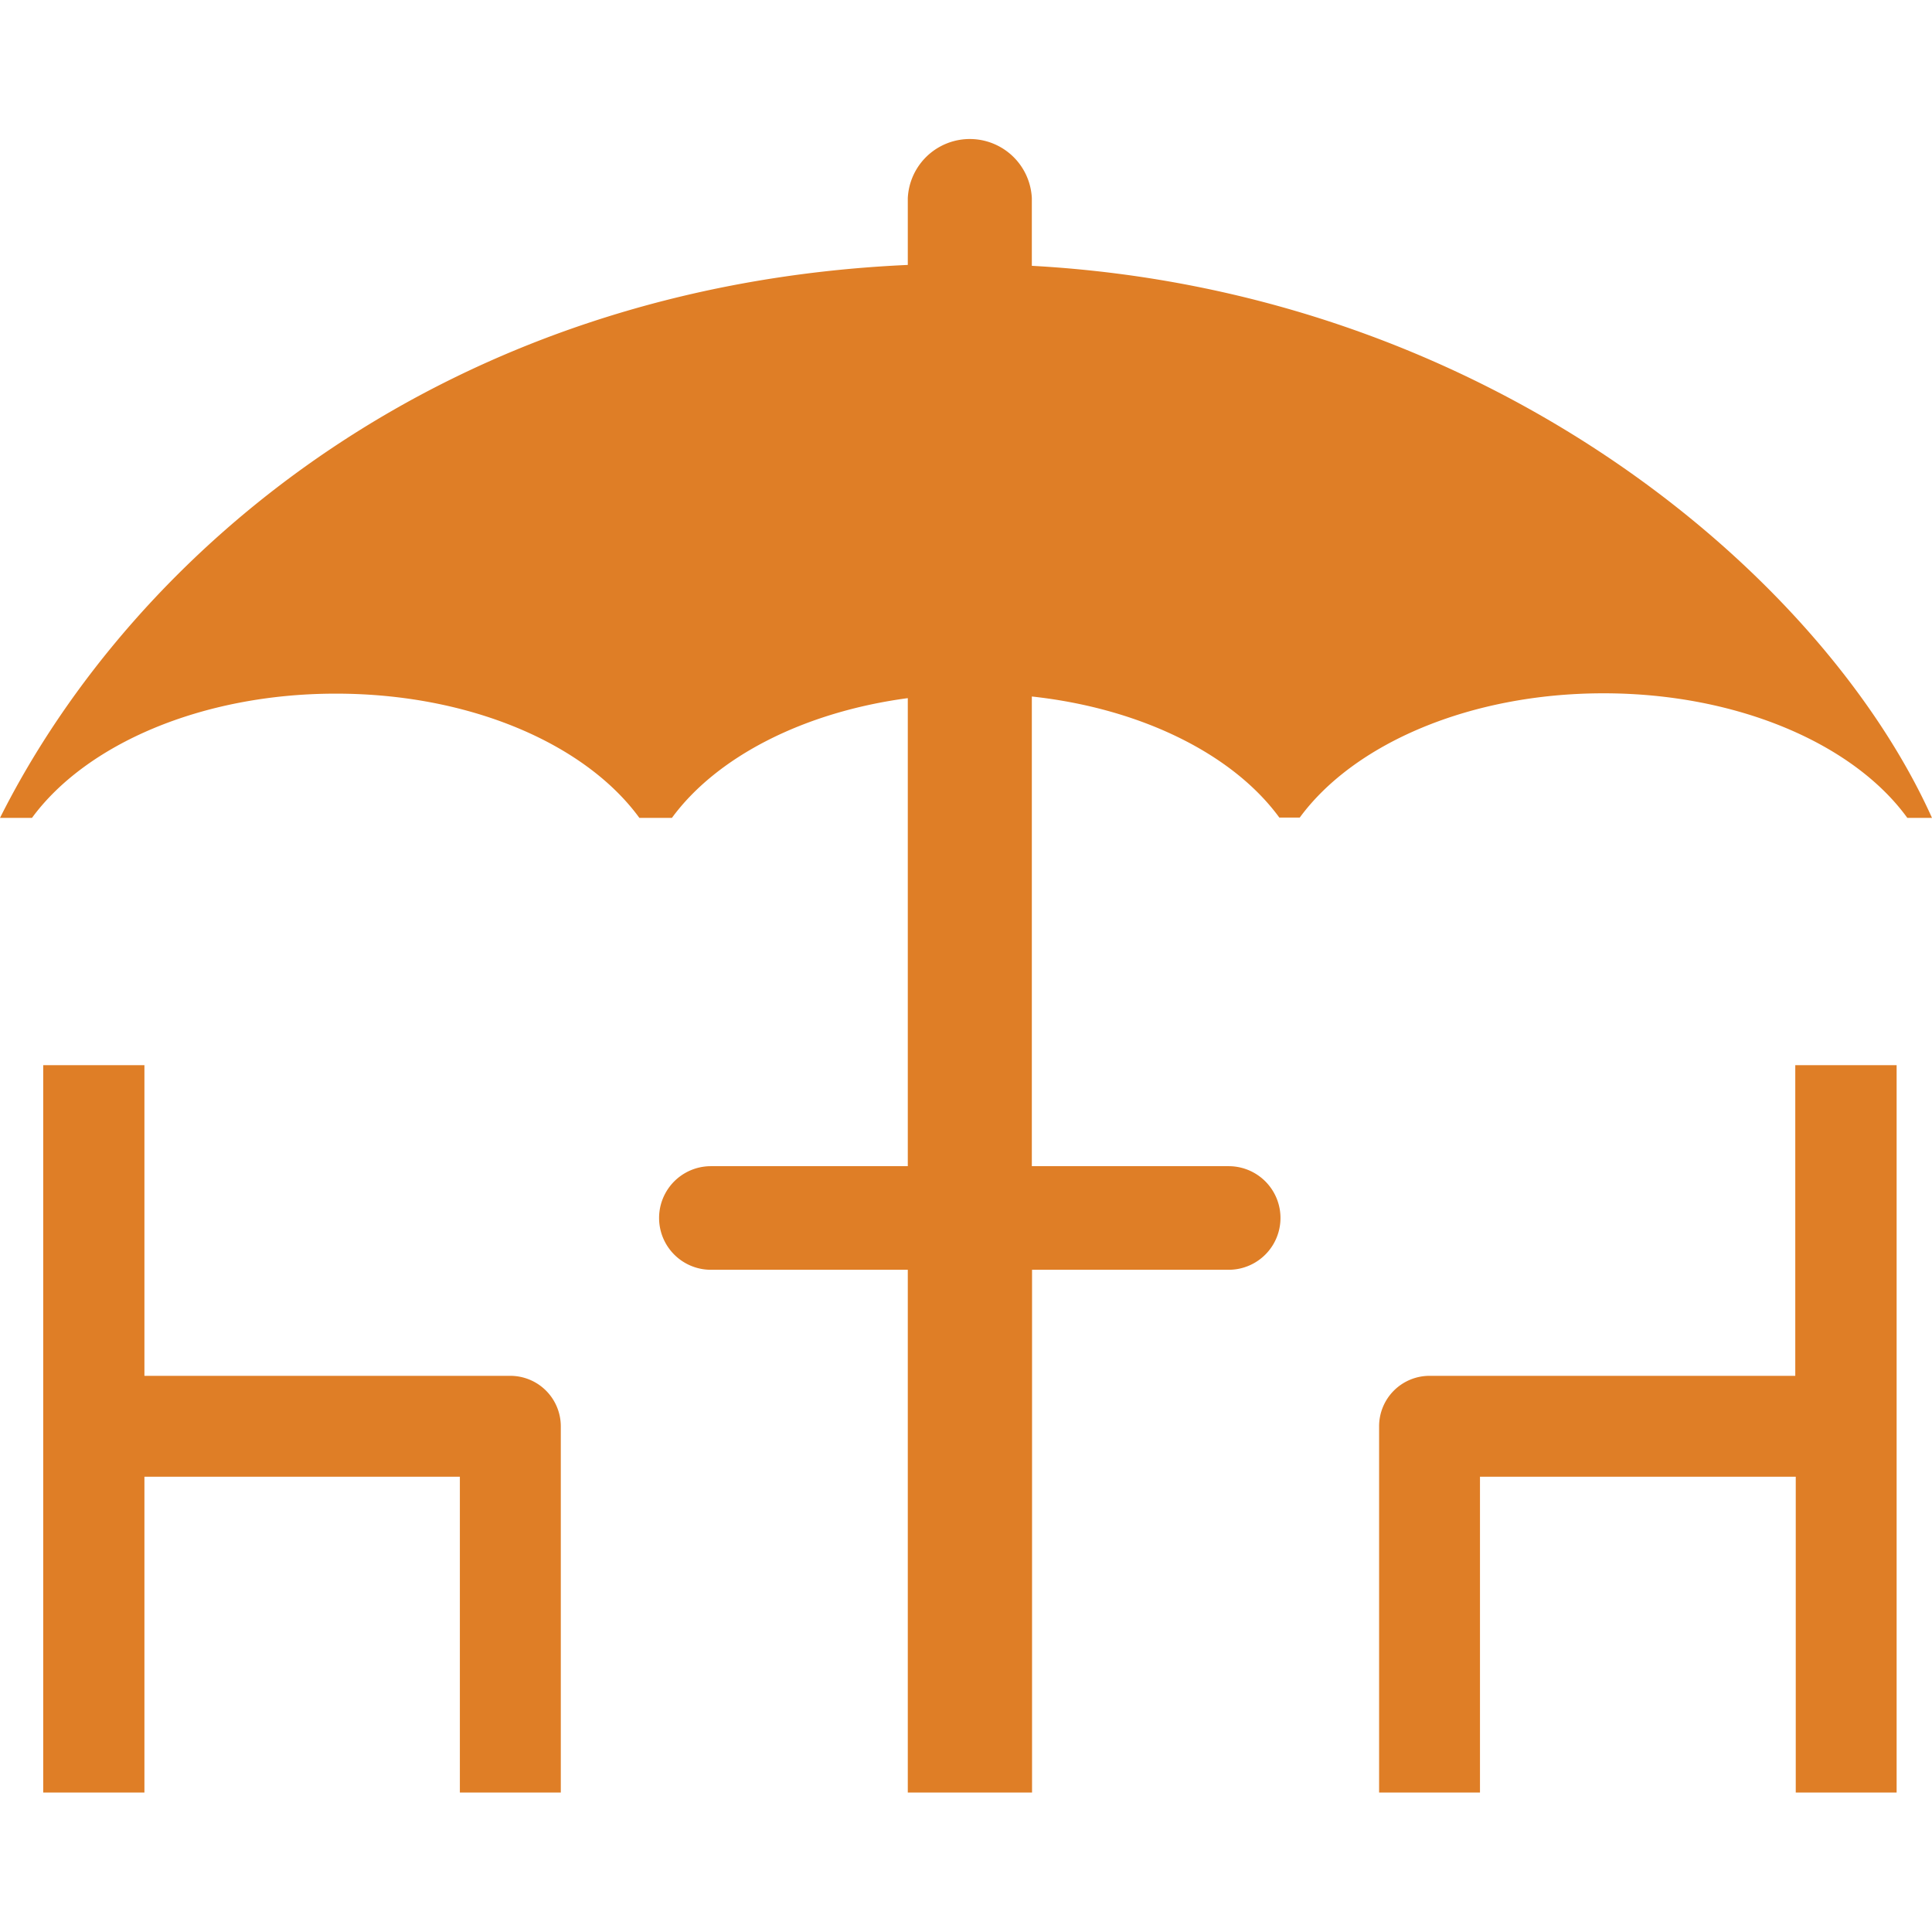
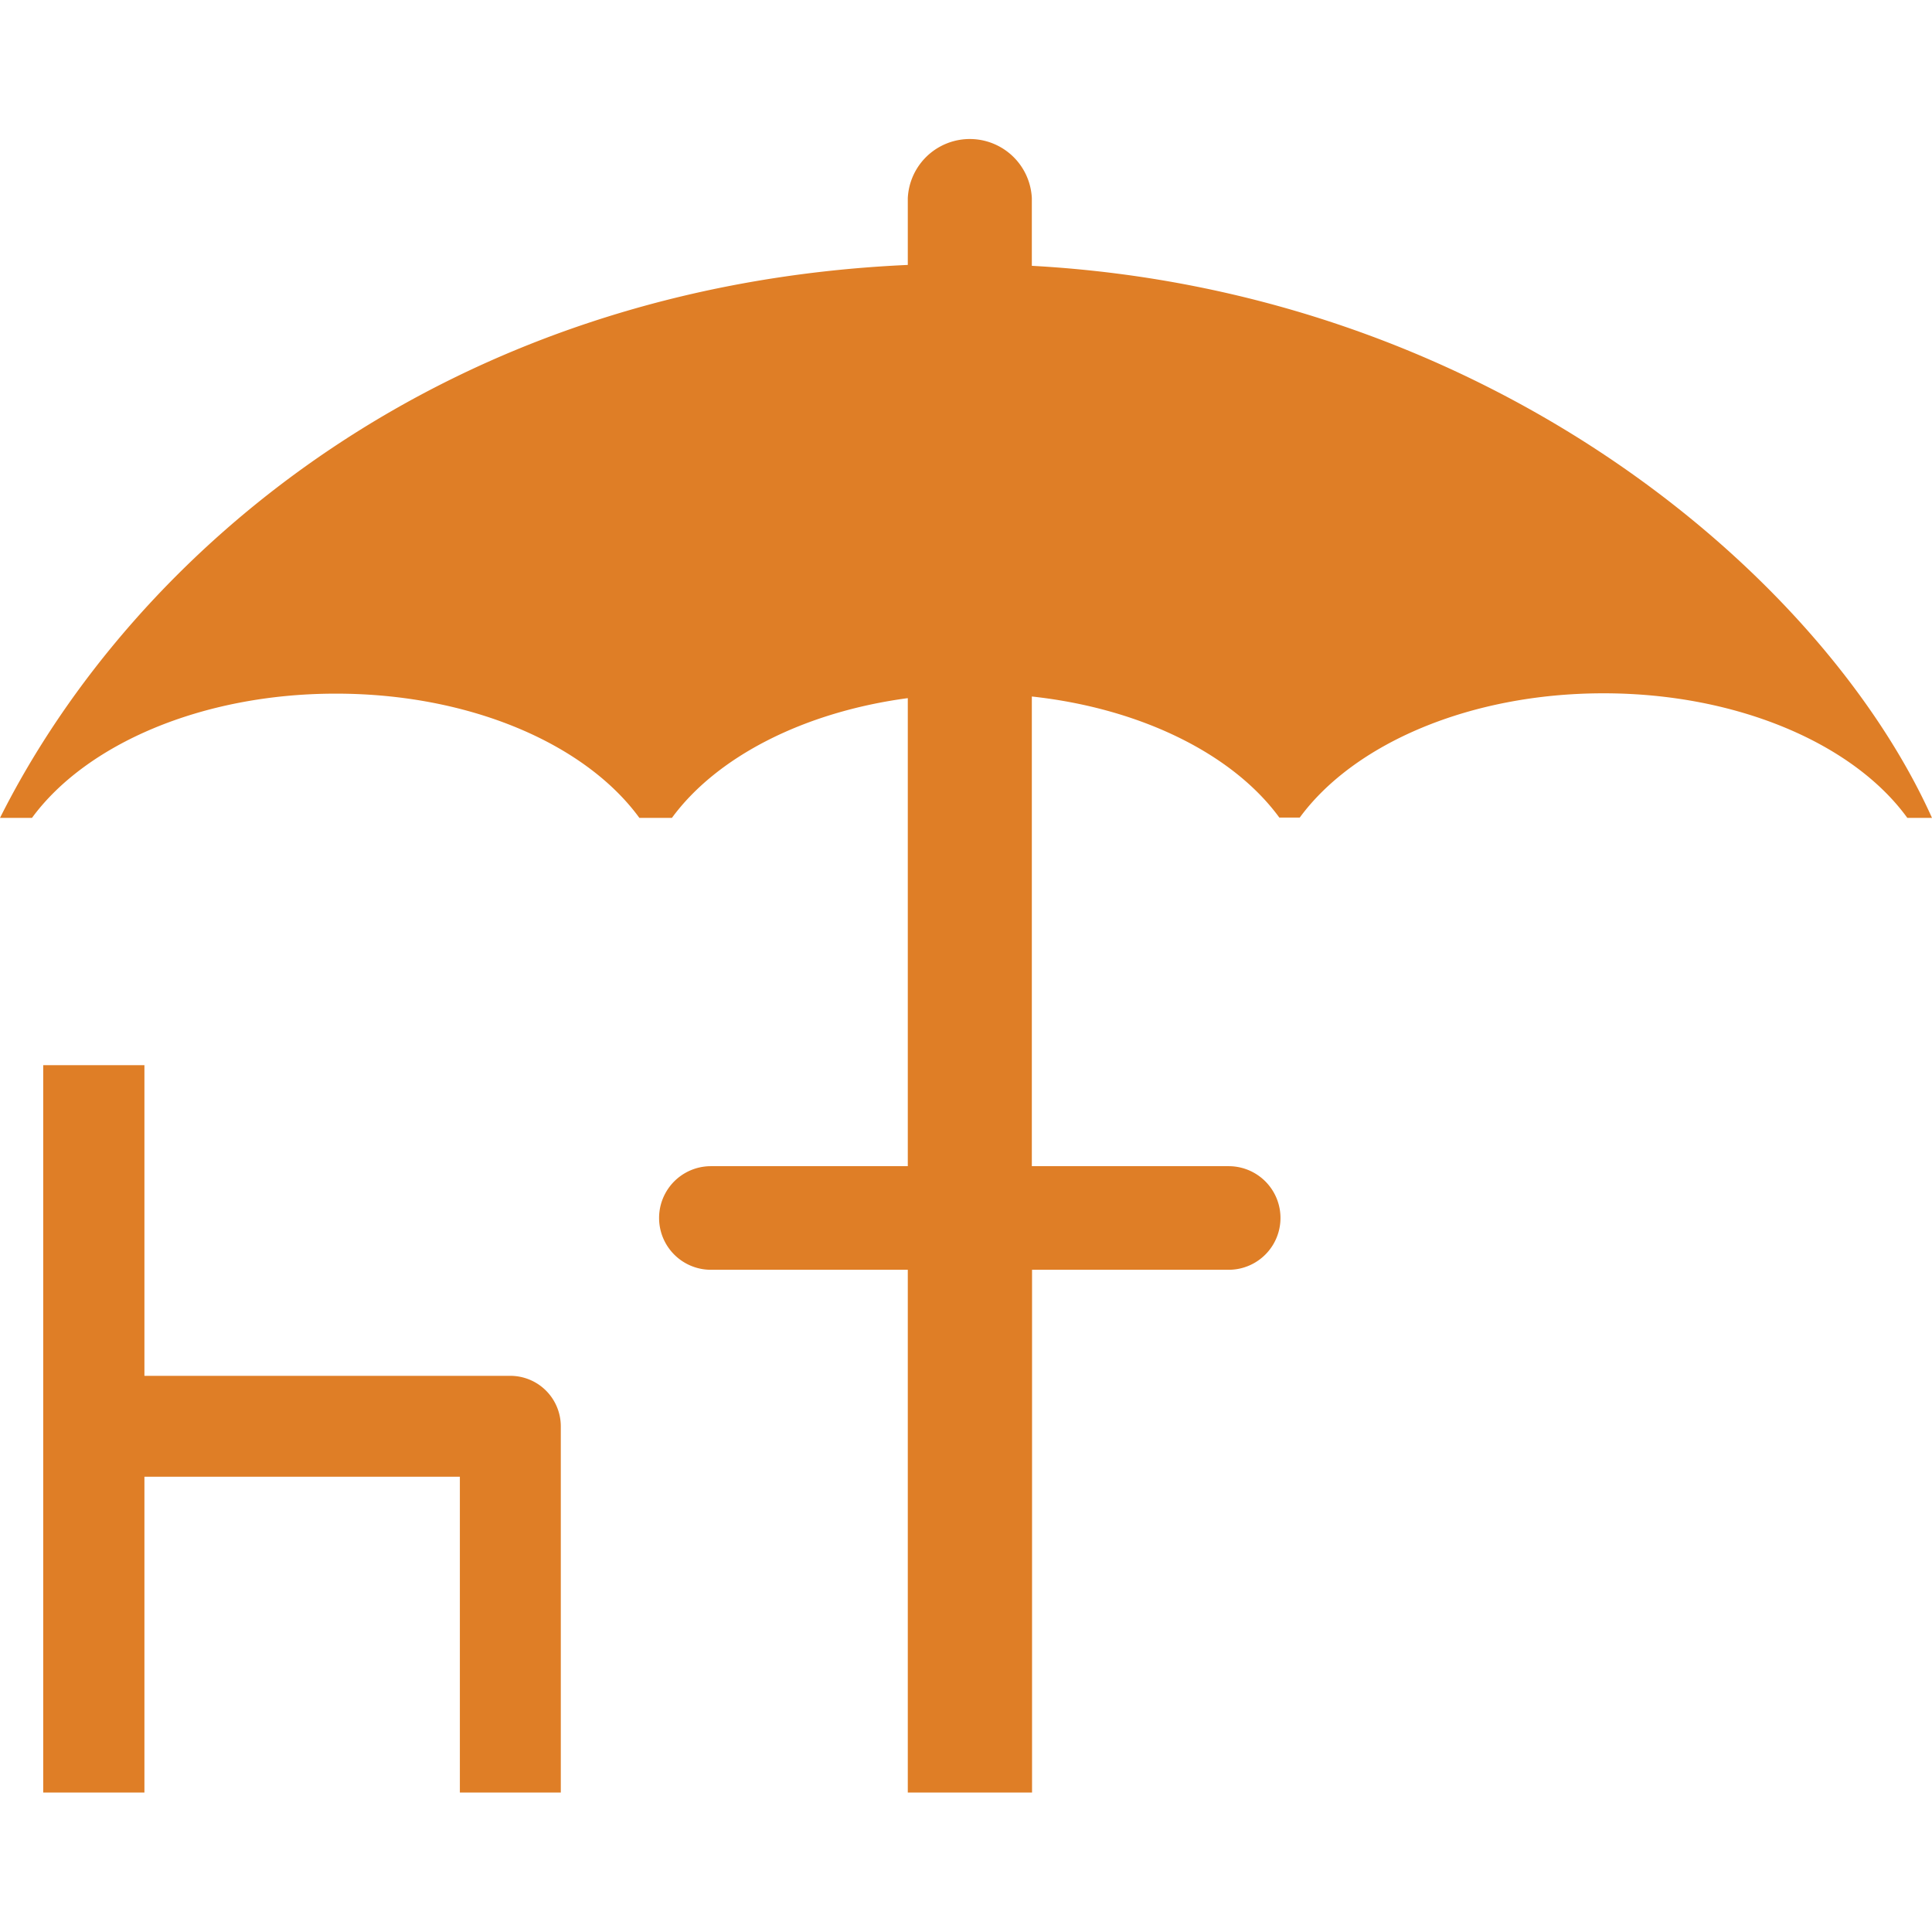
<svg xmlns="http://www.w3.org/2000/svg" id="Calque_1" data-name="Calque 1" viewBox="0 0 283.46 283.46">
  <defs>
    <style>.cls-1{fill:#df7e26;}</style>
  </defs>
  <title>Plan de travail 1 copie 8</title>
-   <path class="cls-1" d="M263.4,201.86H209.74a7.4,7.4,0,0,0-7.4,7.4h0V263h14.8V216.66h46.33V263h14.8V156.28H263.4Z" />
  <path class="cls-1" d="M74.87,201.86H21.19V156.28H6.34V263H21.19V216.66H67.47V263H82.28V209.26A7.41,7.41,0,0,0,74.87,201.86Z" />
  <path class="cls-1" d="M151.39,39V29.08a9.11,9.11,0,0,0-18.2,0v9.79C65.48,41.91,19.78,80.59,0,120H4.69c7.9-10.78,24.88-18.23,44.59-18.23S85.92,109.17,93.81,120h4.77c6.52-8.9,19.24-15.52,34.61-17.57V171.1H104.3a7.6,7.6,0,1,0,0,15.2h28.89V263h18.23V186.3h28.85a7.6,7.6,0,0,0,0-15.2H151.39V102.19c16.09,1.75,29.55,8.5,36.31,17.76h3c7.9-10.78,24.88-18.23,44.57-18.23S272,109.17,279.84,120h3.62C267.57,84.65,218.77,42.69,151.39,39Z" />
</svg>